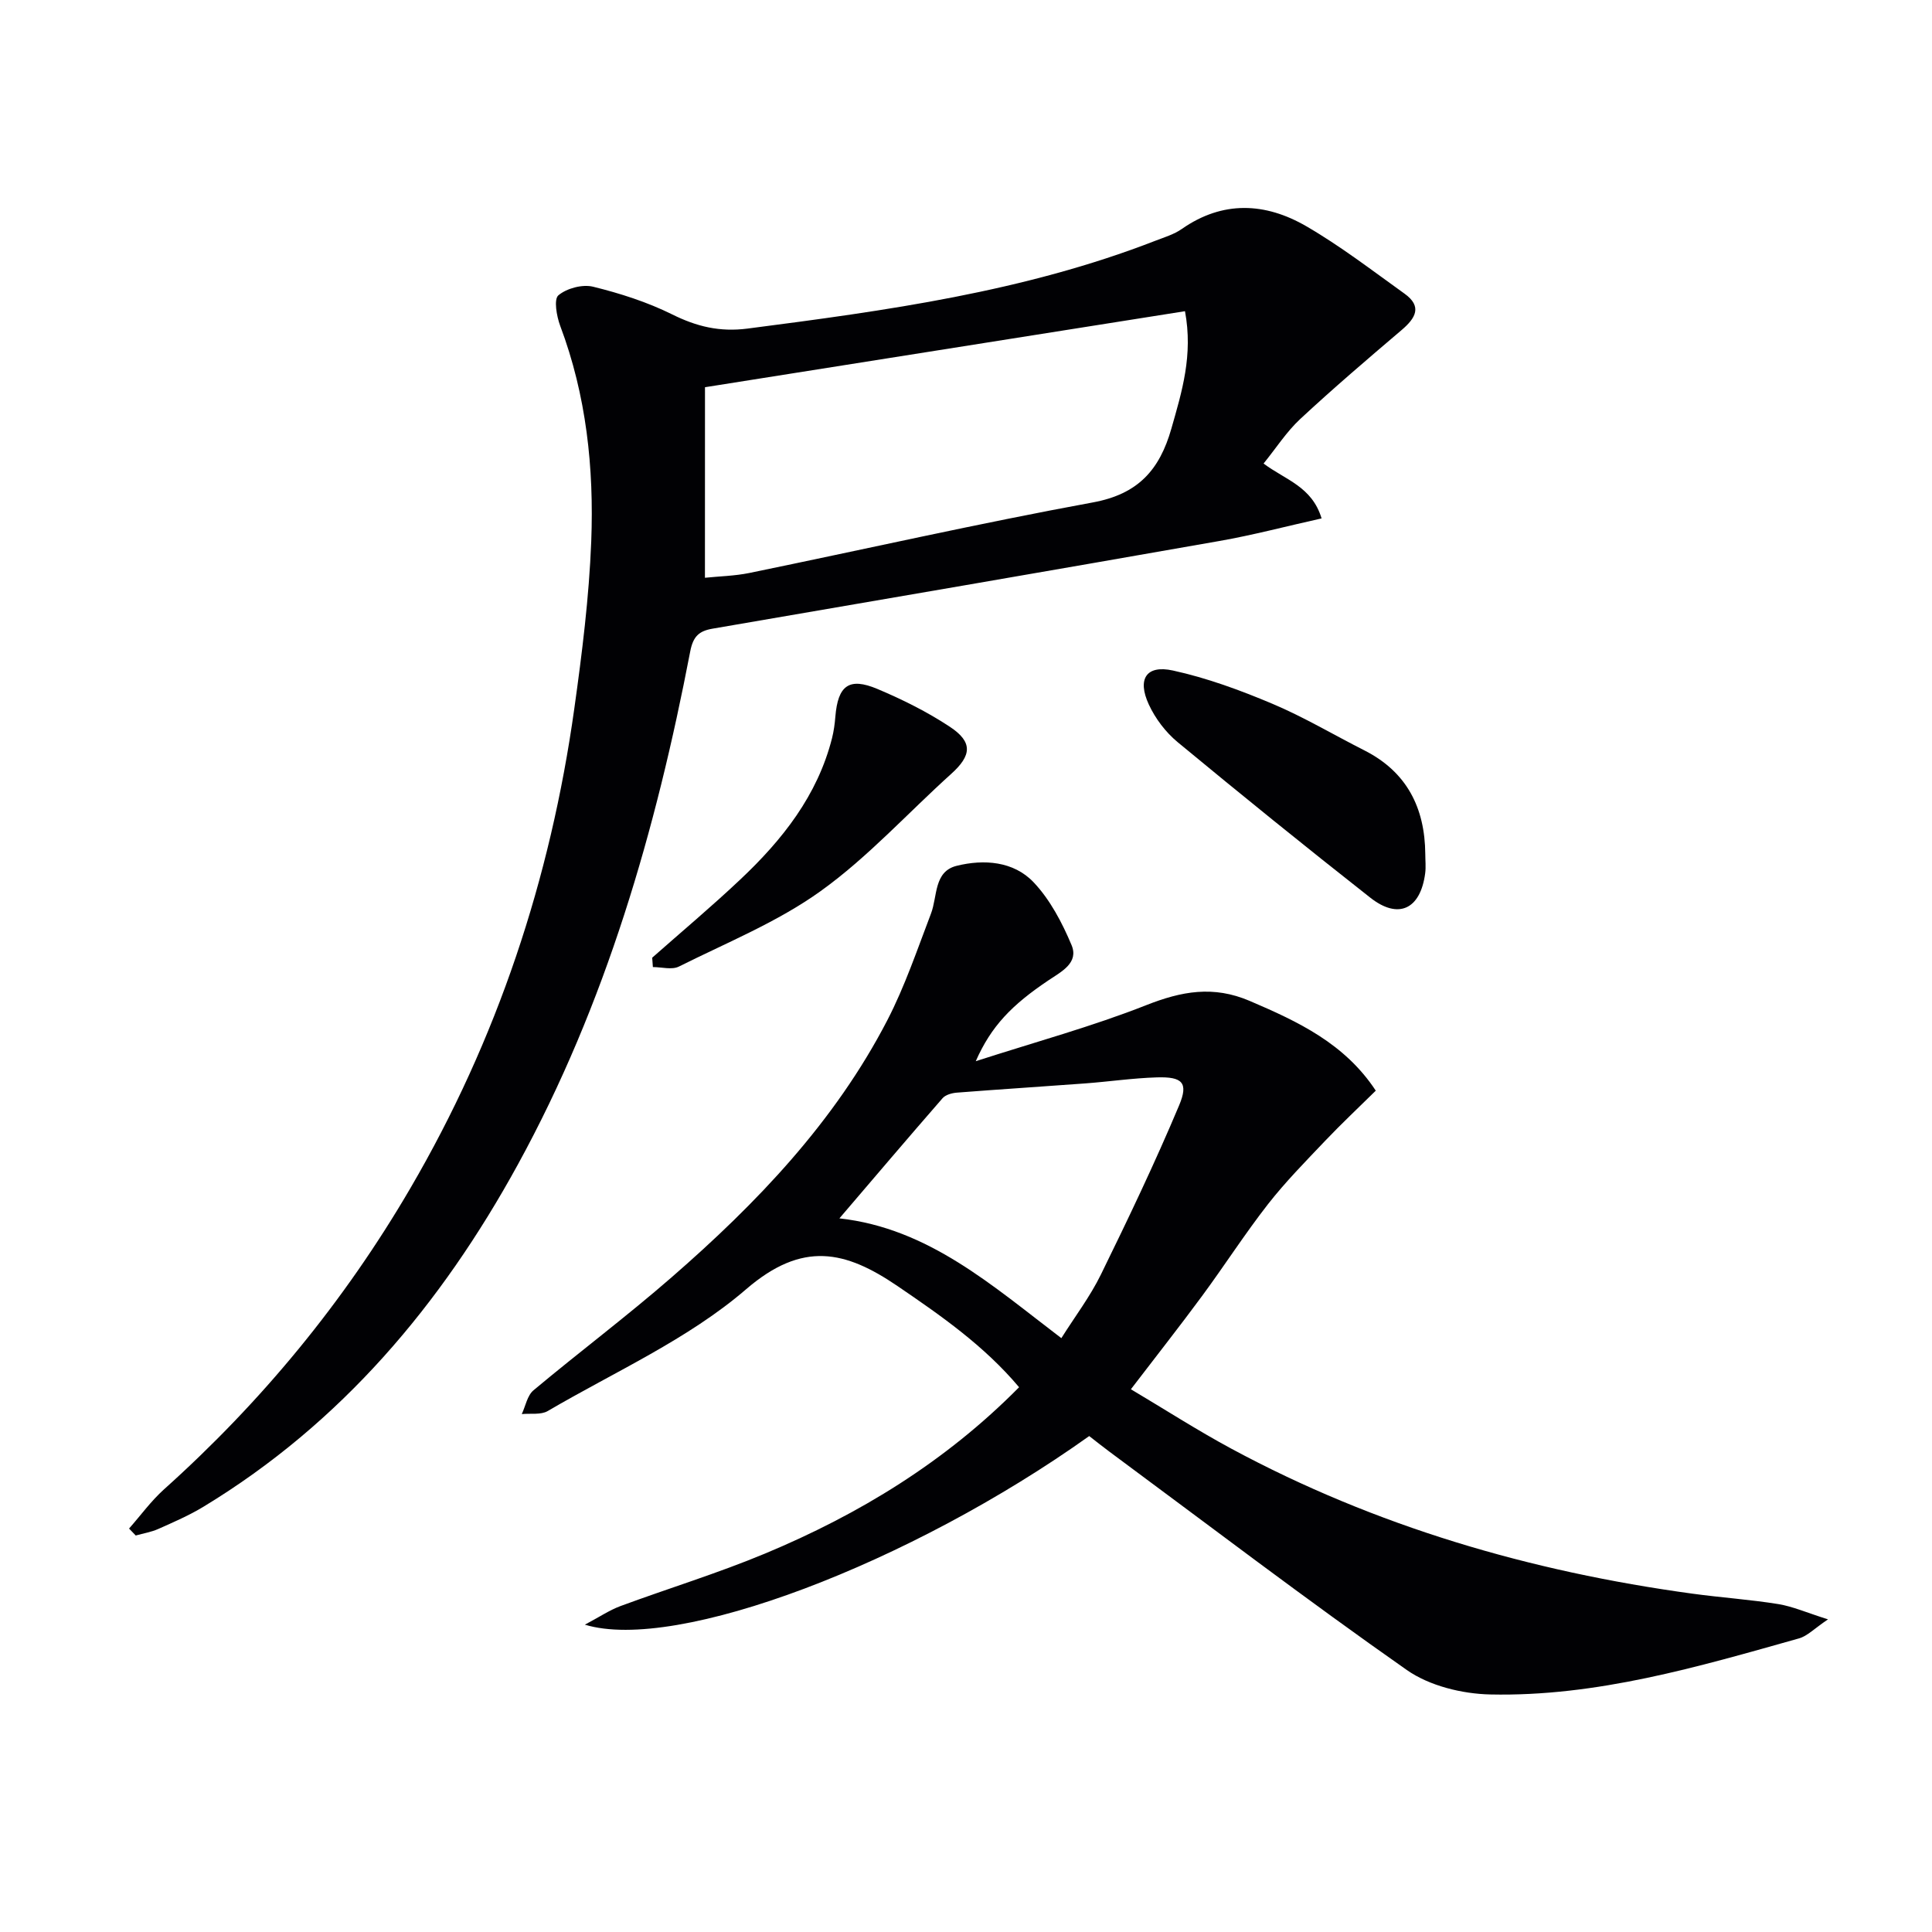
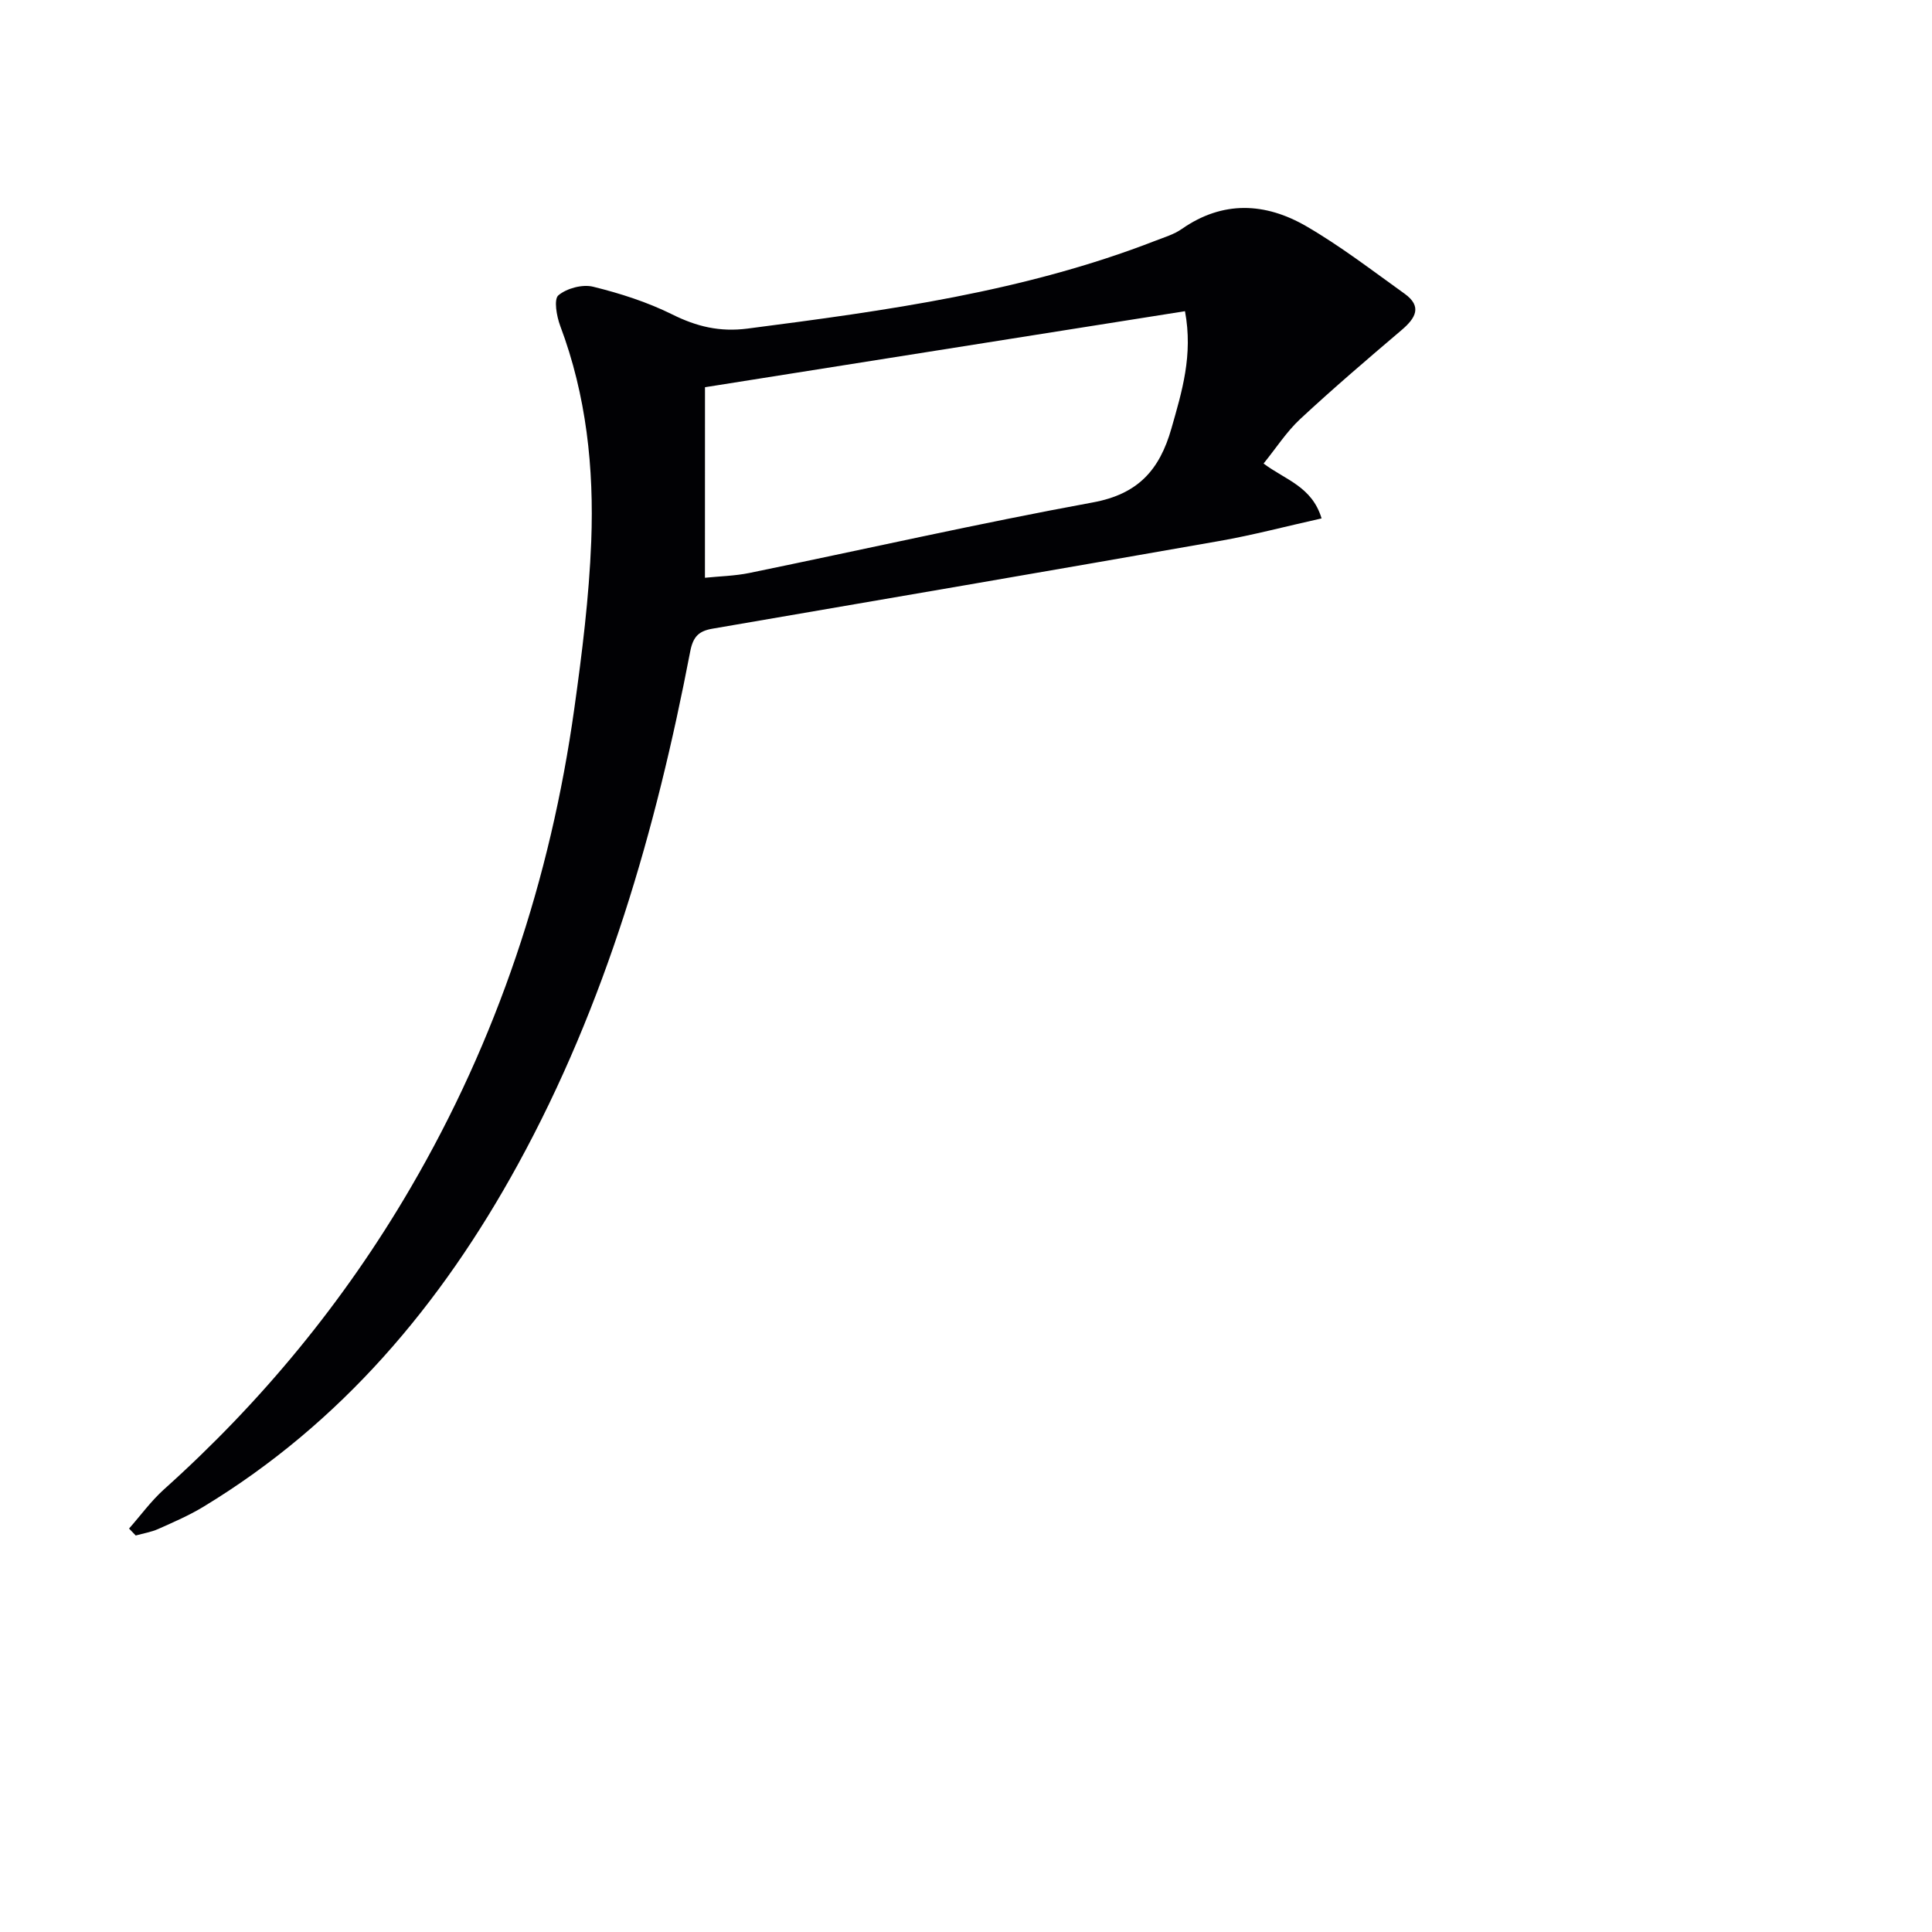
<svg xmlns="http://www.w3.org/2000/svg" enable-background="new 0 0 400 400" viewBox="0 0 400 400">
  <g fill="#010104">
-     <path d="m202.02 219.71c12.5-4.03 24.14-7.2 35.29-11.6 7.33-2.89 13.88-4.11 21.43-.88 10.03 4.29 19.66 8.8 26.1 18.58-3.59 3.54-7.1 6.83-10.4 10.3-4.08 4.29-8.26 8.53-11.9 13.18-4.8 6.15-9.03 12.75-13.67 19.04-4.63 6.28-9.45 12.4-14.73 19.3 6.92 4.11 13.71 8.48 20.79 12.3 29.89 16.1 61.94 25.44 95.46 30.02 5.92.81 11.9 1.21 17.79 2.16 3.01.49 5.89 1.78 10.29 3.16-2.84 1.91-4.27 3.45-6 3.94-20.94 5.9-41.92 12.09-63.93 11.61-5.84-.13-12.58-1.78-17.27-5.06-20.84-14.6-41.08-30.04-61.54-45.18-1.45-1.07-2.85-2.2-4.22-3.26-36.95 26.34-85.4 44.85-104.42 39.05 3.01-1.59 5.08-3 7.37-3.85 9.96-3.68 20.15-6.79 29.93-10.87 19.49-8.13 37.32-18.98 52.6-34.44-7.22-8.58-16.14-14.8-25.19-20.96-10.75-7.31-19.61-9.42-31.32.67-12.02 10.36-27.19 17.08-41.08 25.22-1.42.83-3.56.45-5.37.63.78-1.67 1.14-3.85 2.42-4.92 9.44-7.9 19.3-15.3 28.58-23.38 17.67-15.37 33.79-32.21 44.68-53.24 3.64-7.04 6.2-14.65 9.04-22.08 1.37-3.58.56-8.71 5.31-9.89 5.63-1.4 11.79-.97 15.94 3.41 3.41 3.6 5.9 8.35 7.85 12.99 1.55 3.67-2.08 5.5-4.68 7.24-7.75 5.19-11.96 9.58-15.15 16.81zm17.72 57.34c2.82-4.48 5.96-8.61 8.2-13.19 5.66-11.55 11.21-23.17 16.19-35.02 1.97-4.7.66-5.94-4.61-5.78-4.96.15-9.9.88-14.85 1.25-8.86.66-17.72 1.22-26.57 1.91-1.02.08-2.33.44-2.95 1.15-7.14 8.19-14.17 16.47-21.36 24.88 18.43 2.04 31.68 13.95 45.95 24.8z" />
    <path d="m26.72 316.47c2.4-2.72 4.56-5.71 7.24-8.12 20.24-18.15 37.3-38.88 51-62.34 17.99-30.8 29.01-64.03 33.94-99.28 1.61-11.5 3.06-23.08 3.51-34.66.58-15.17-1-30.2-6.43-44.62-.74-1.98-1.35-5.49-.37-6.31 1.74-1.46 4.98-2.32 7.18-1.78 5.61 1.38 11.23 3.18 16.39 5.74 5.07 2.52 9.84 3.67 15.59 2.93 28.67-3.71 57.27-7.62 84.45-18.19 1.86-.72 3.85-1.31 5.45-2.43 8.5-5.94 17.31-5.47 25.75-.59 7.1 4.11 13.67 9.18 20.36 13.97 3.74 2.67 2.3 5.08-.59 7.54-7.09 6.03-14.17 12.08-20.98 18.41-2.85 2.65-5.02 6.05-7.6 9.23 4.5 3.39 10.01 4.73 12.01 11.36-7.32 1.63-14.17 3.45-21.12 4.67-34.98 6.15-69.98 12.15-104.98 18.16-2.78.48-4.01 1.58-4.61 4.68-7.11 37.02-17.46 72.99-35.7 106.28-15.87 28.95-36.54 53.52-65.08 70.83-2.97 1.8-6.19 3.19-9.37 4.61-1.46.65-3.1.91-4.66 1.35-.46-.47-.92-.95-1.38-1.44zm119.23-196.85c2.97-.31 6.14-.37 9.19-.99 23.71-4.87 47.33-10.24 71.13-14.61 9.37-1.72 13.81-6.73 16.25-15.28 2.18-7.66 4.52-15.17 2.82-24.31-33.09 5.24-65.91 10.44-99.38 15.74-.01 13.54-.01 26.43-.01 39.45z" />
-     <path d="m295.09 176.81c0 1.33.15 2.68-.02 3.99-.98 7.45-5.53 9.64-11.36 5.06-13.45-10.57-26.74-21.33-39.92-32.23-2.46-2.04-4.6-4.87-5.94-7.77-2.44-5.28-.53-8.24 4.98-7.04 7.05 1.54 13.96 4.08 20.63 6.9 6.54 2.76 12.7 6.44 19.06 9.66 8.77 4.46 12.49 11.89 12.57 21.43z" />
-     <path d="m135.03 198.28c6.09-5.38 12.33-10.61 18.24-16.19 8.69-8.19 15.99-17.38 19-29.29.36-1.44.56-2.93.68-4.41.53-6.47 2.83-8.23 8.73-5.74 5.17 2.18 10.28 4.72 14.96 7.81 4.82 3.18 4.53 5.95.3 9.76-9 8.11-17.25 17.25-27.03 24.27-8.93 6.41-19.43 10.66-29.36 15.63-1.45.72-3.57.1-5.38.1-.05-.65-.09-1.29-.14-1.94z" />
  </g>
</svg>